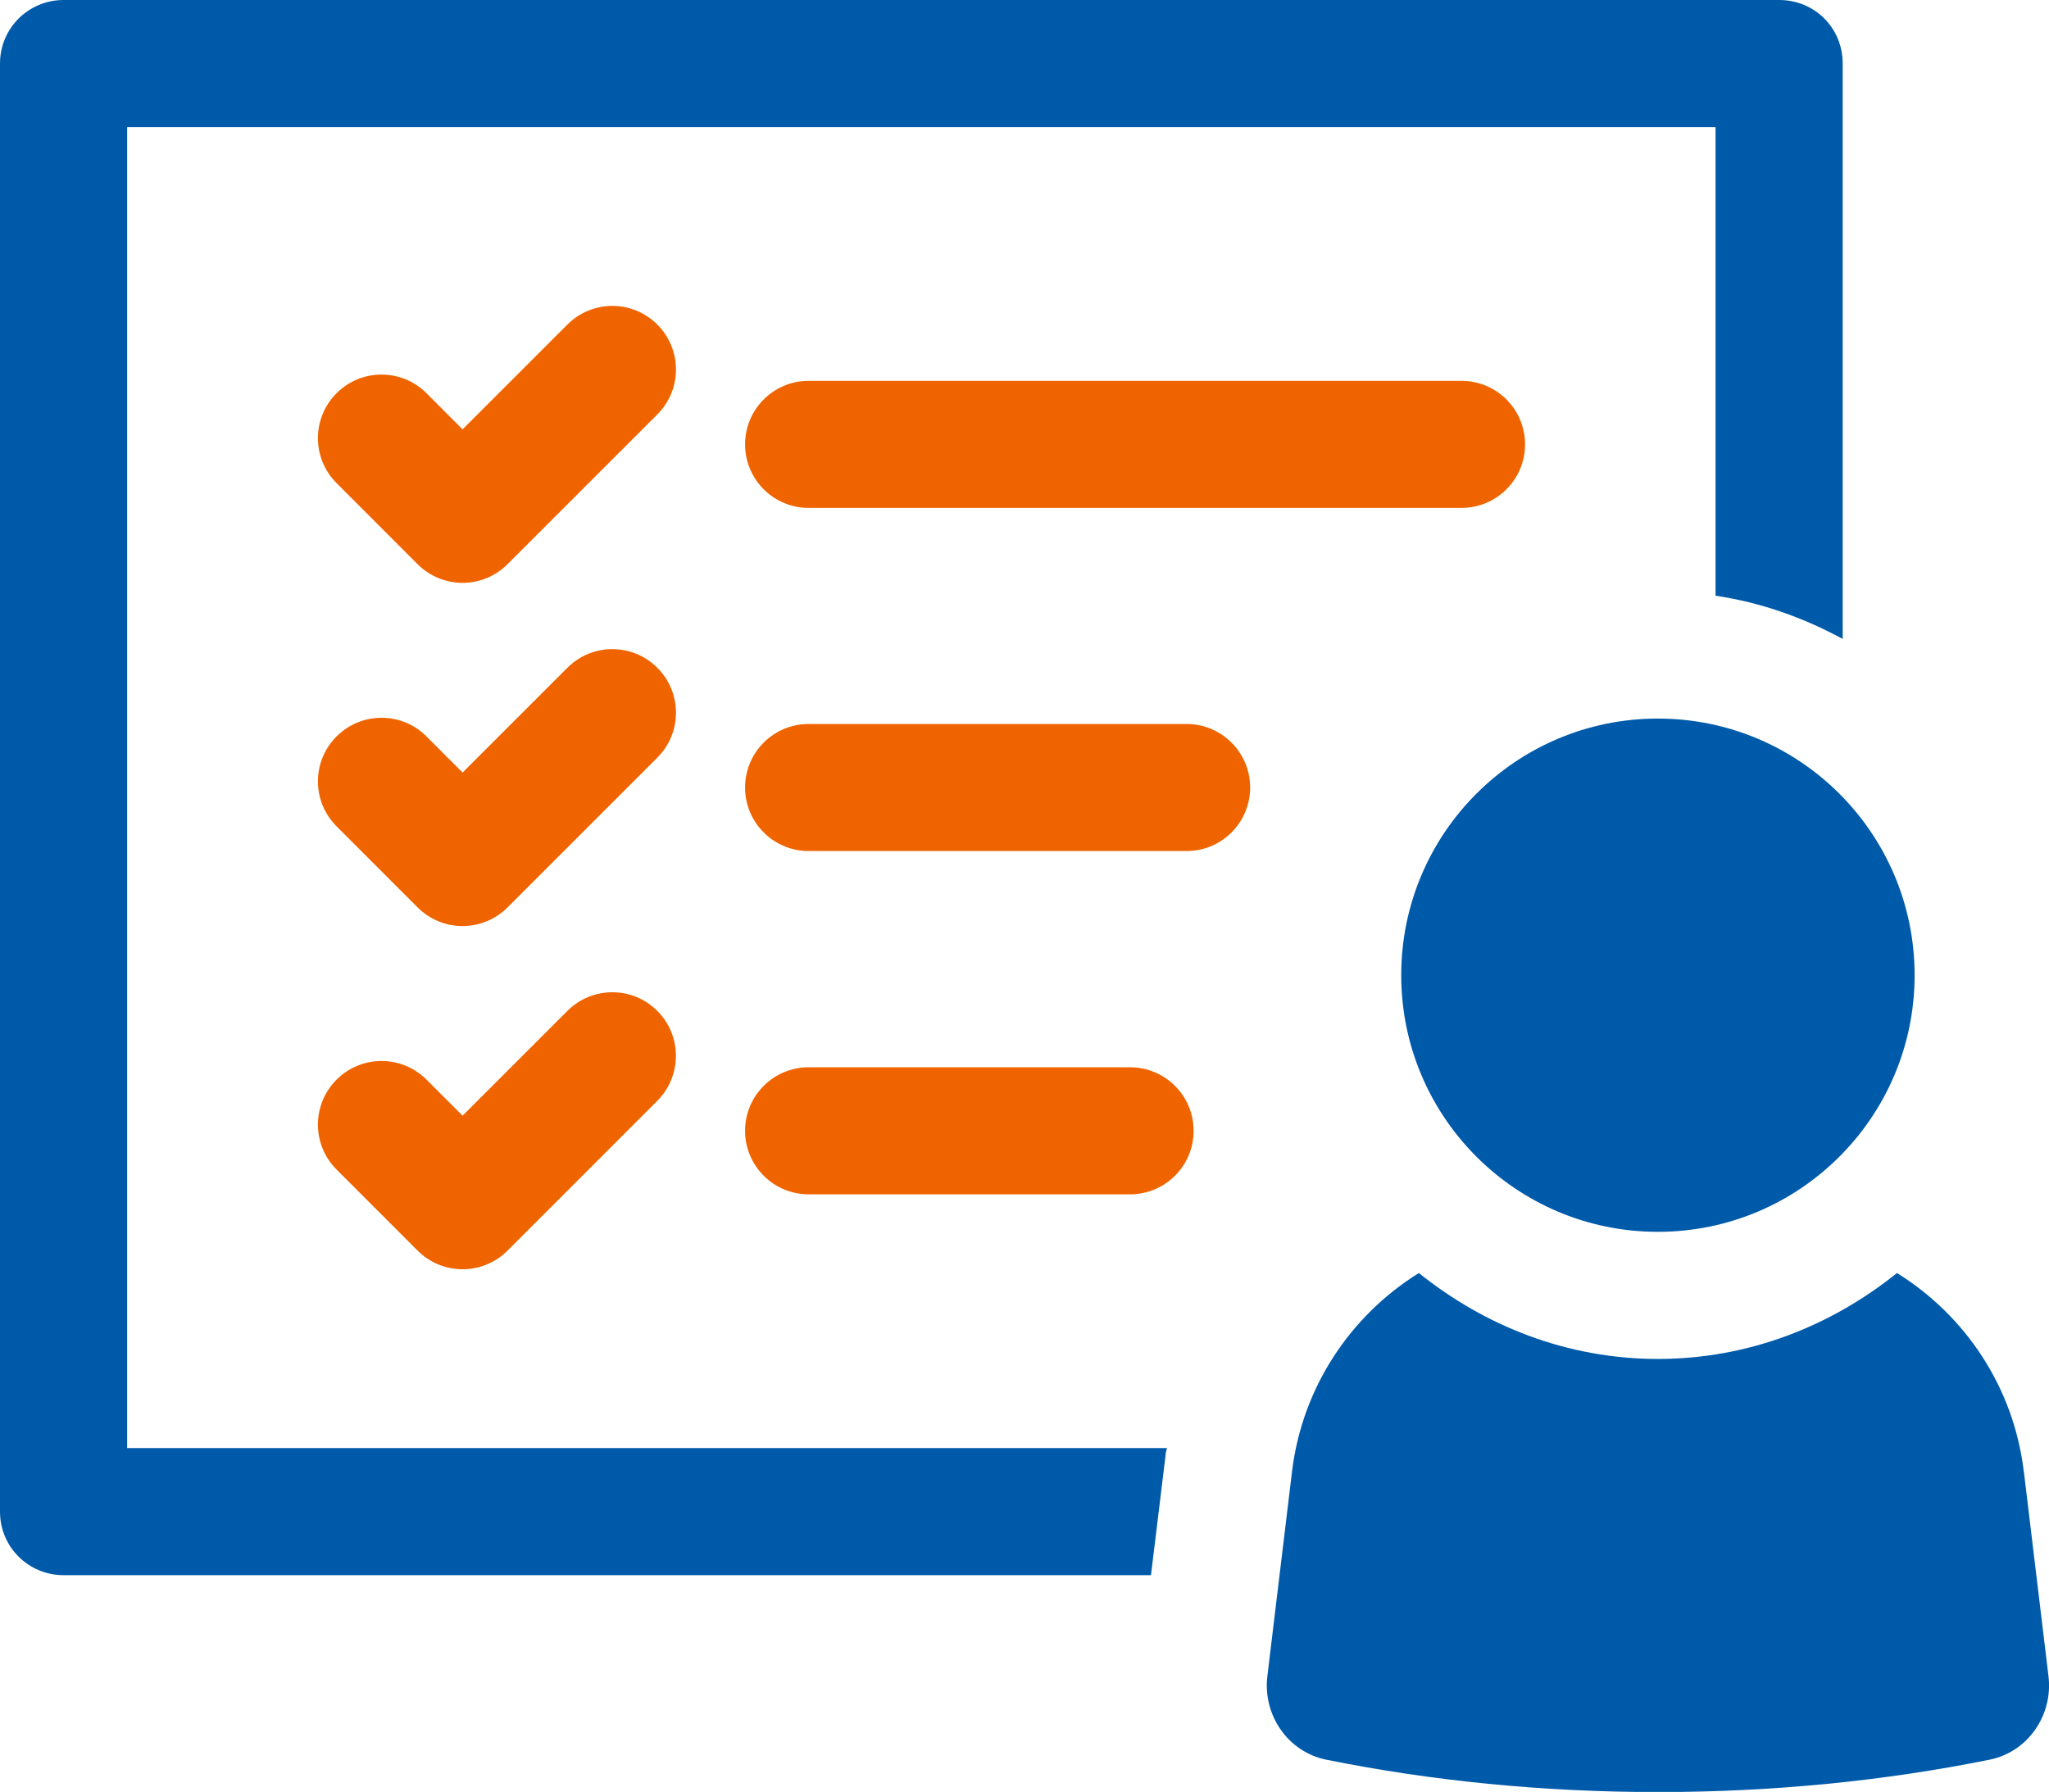
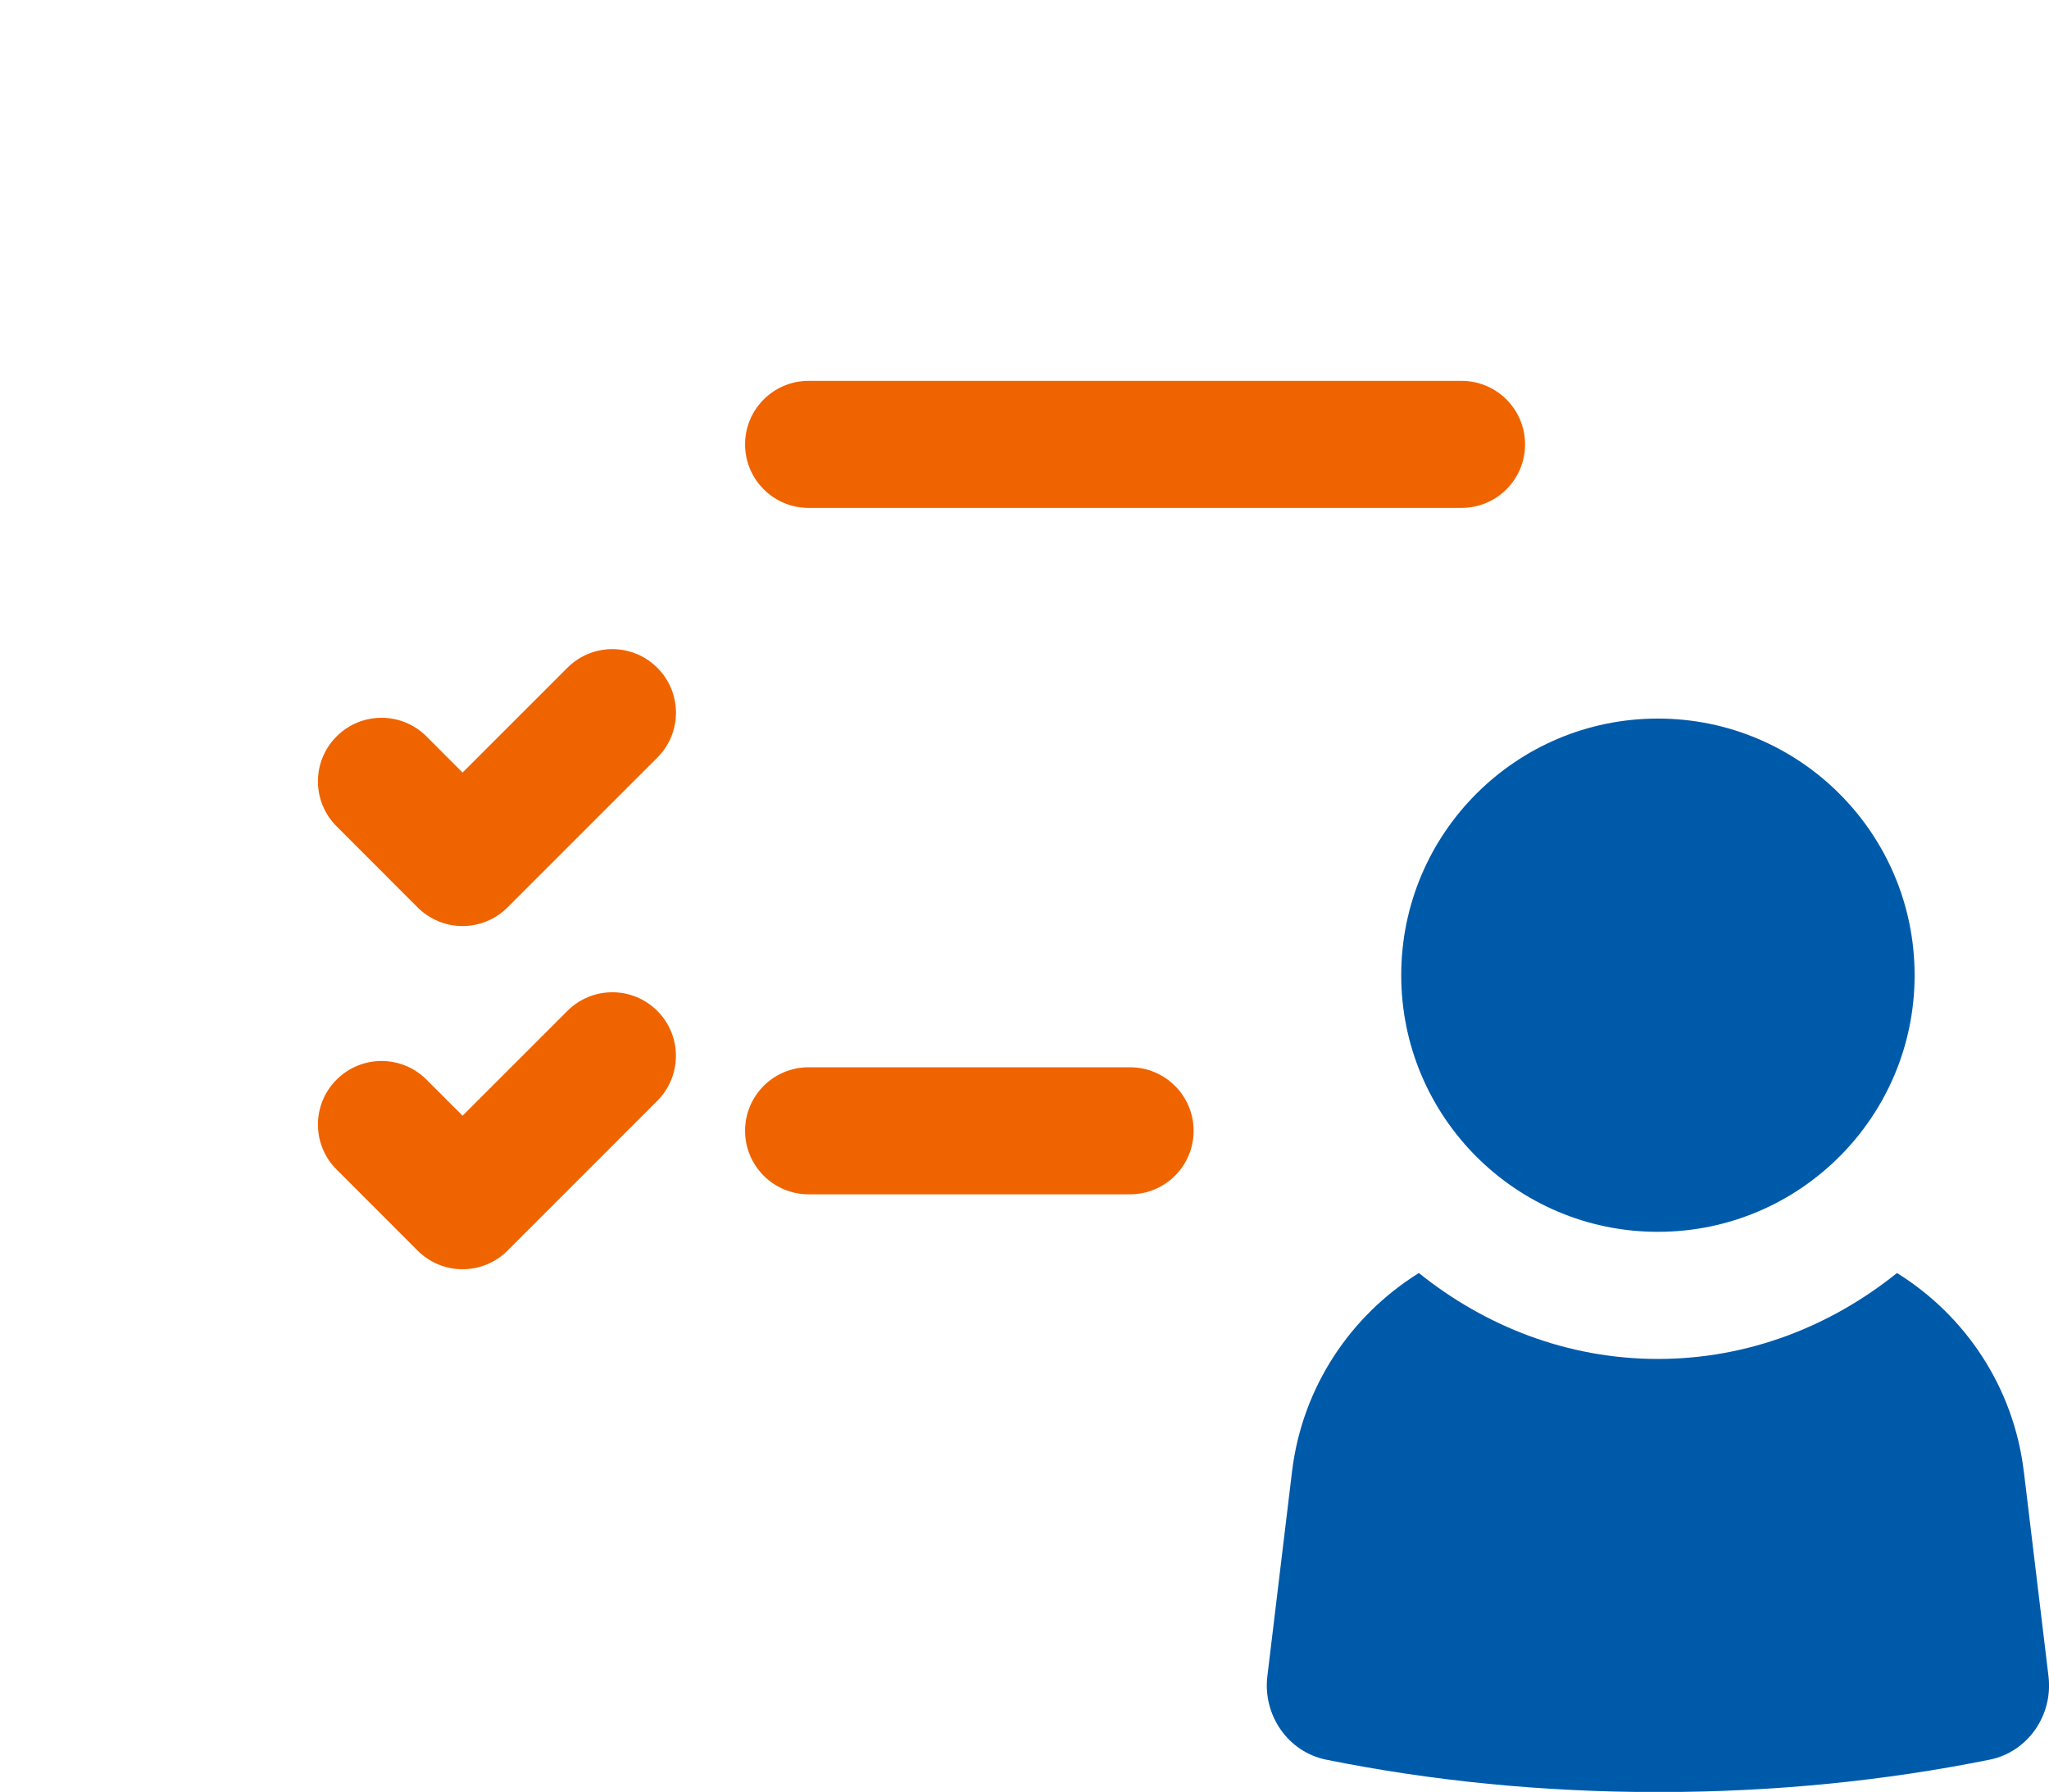
<svg xmlns="http://www.w3.org/2000/svg" id="Ebene_1" data-name="Ebene 1" viewBox="0 0 283.45 247.95">
  <defs>
    <style>
      .cls-1 {
        fill: #005aaa;
      }

      .cls-2 {
        fill: #f06400;
      }
    </style>
  </defs>
-   <path class="cls-1" d="M17.59,17.59h219.73v64.84c6.33.94,12.19,3.05,17.59,5.98V8.79c0-4.92-3.87-8.79-8.79-8.79H8.79C3.98,0,0,3.87,0,8.79v200.38c0,4.93,3.98,8.79,8.79,8.79h150.43l2-16.42c0-.35.11-.82.23-1.17H17.59V17.59Z" />
  <path class="cls-1" d="M229.34,170.45c19.62,0,35.52-15.9,35.52-35.51s-15.9-35.51-35.52-35.51-35.5,15.9-35.5,35.51,15.9,35.51,35.5,35.51Z" />
  <path class="cls-1" d="M279.97,203.67c-1.39-11.74-8.12-21.66-17.55-27.52-9.1,7.32-20.51,11.89-33.07,11.89s-23.97-4.57-33.07-11.89c-9.42,5.86-16.14,15.77-17.55,27.5l-3.41,28.3c-.64,5.36,2.84,10.47,8.14,11.54,14.52,2.93,29.92,4.48,45.89,4.48s31.37-1.55,45.89-4.48c5.3-1.07,8.79-6.18,8.14-11.54l-3.4-28.26Z" />
  <path class="cls-2" d="M210.97,61.49c0-4.86-3.94-8.79-8.79-8.79h-90.32c-4.86,0-8.79,3.94-8.79,8.79s3.94,8.79,8.79,8.79h90.32c4.86,0,8.79-3.94,8.79-8.79Z" />
-   <path class="cls-2" d="M164.15,100.18h-52.29c-4.86,0-8.79,3.94-8.79,8.79s3.94,8.79,8.79,8.79h52.29c4.86,0,8.79-3.94,8.79-8.79s-3.94-8.79-8.79-8.79Z" />
  <path class="cls-2" d="M156.33,147.68h-44.47c-4.86,0-8.79,3.94-8.79,8.79s3.94,8.79,8.79,8.79h44.47c4.86,0,8.79-3.94,8.79-8.79s-3.94-8.79-8.79-8.79Z" />
-   <path class="cls-2" d="M57.77,78.07c1.65,1.65,3.89,2.58,6.22,2.58s4.57-.93,6.22-2.58l20.72-20.72c3.44-3.44,3.44-9,0-12.44s-9-3.44-12.44,0l-14.5,14.5-4.99-5c-3.44-3.44-9-3.44-12.44,0s-3.44,9,0,12.44l11.21,11.22Z" />
  <path class="cls-2" d="M46.56,114.34l11.21,11.22c1.65,1.65,3.89,2.58,6.22,2.58s4.57-.93,6.22-2.58l20.72-20.72c3.44-3.44,3.44-9,0-12.44-3.44-3.44-9-3.44-12.44,0l-14.5,14.5-4.99-5c-3.44-3.44-9-3.44-12.44,0-3.44,3.44-3.44,9,0,12.44Z" />
  <path class="cls-2" d="M46.56,161.83l11.21,11.22c1.65,1.65,3.89,2.58,6.22,2.58s4.57-.93,6.22-2.58l20.72-20.73c3.43-3.44,3.43-9.01,0-12.44-3.44-3.44-9-3.44-12.44,0l-14.5,14.5-4.99-4.99c-3.44-3.44-9-3.44-12.44,0-3.44,3.44-3.44,9,0,12.44Z" />
</svg>